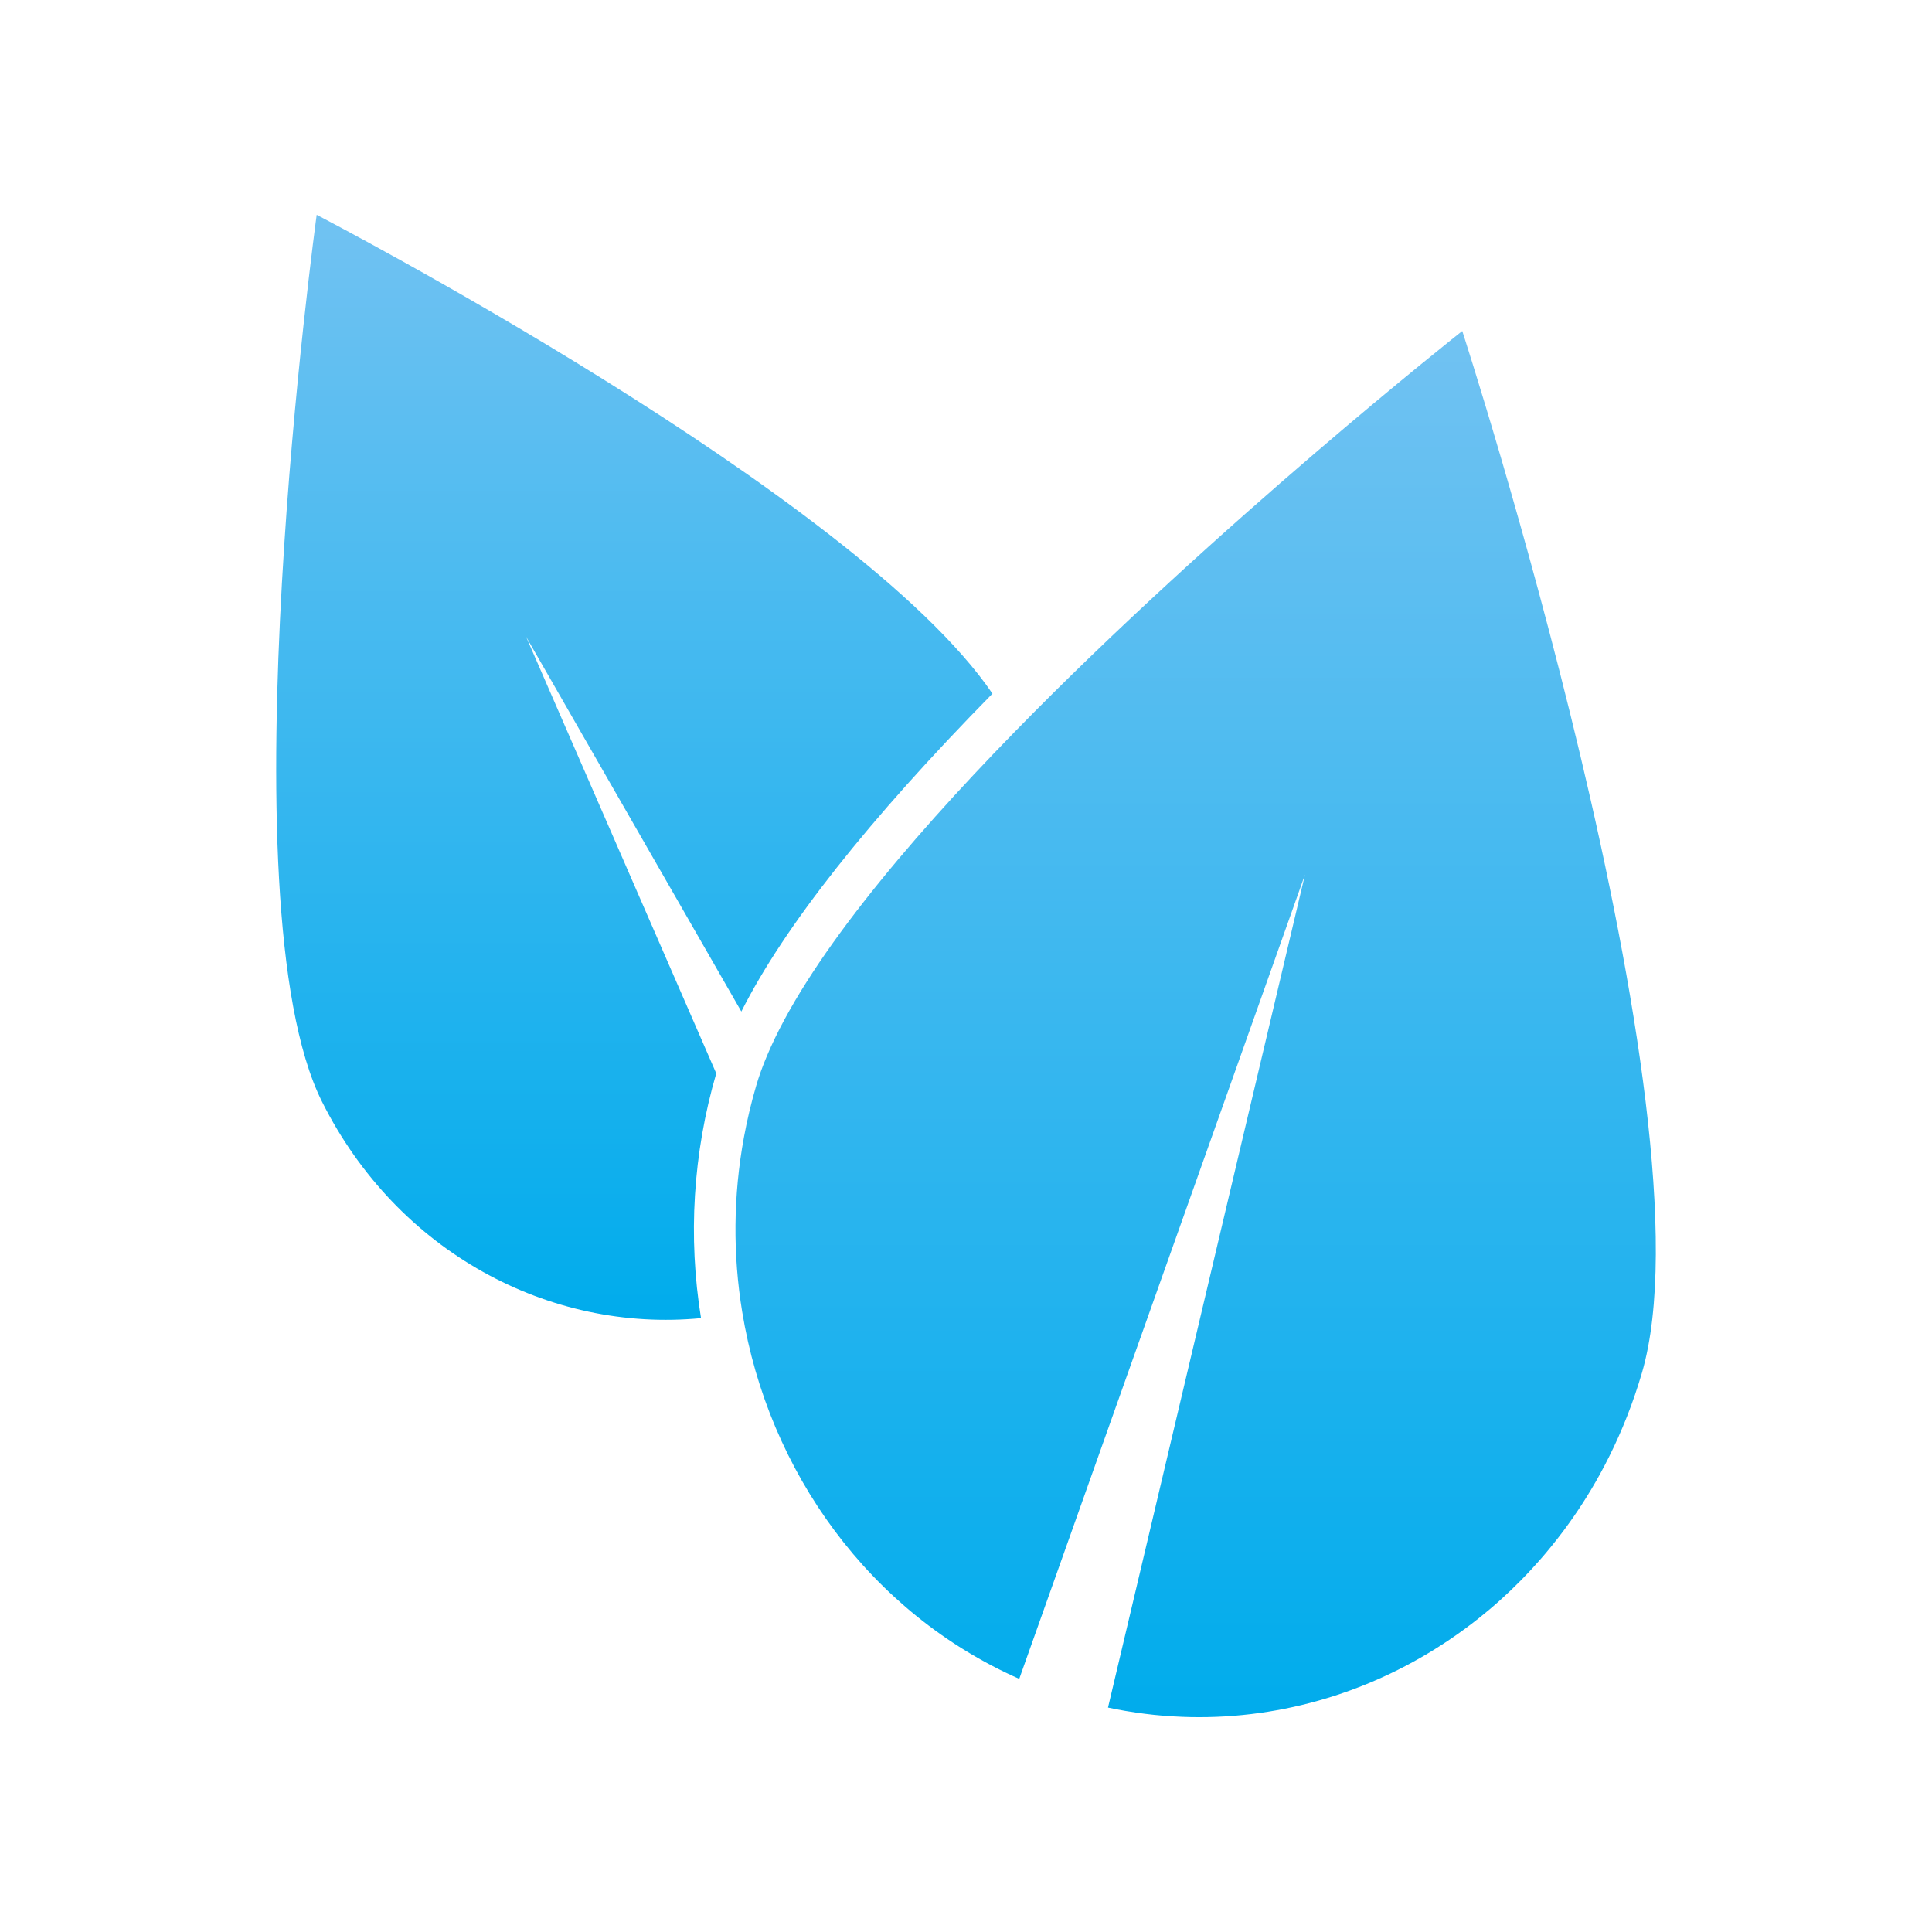
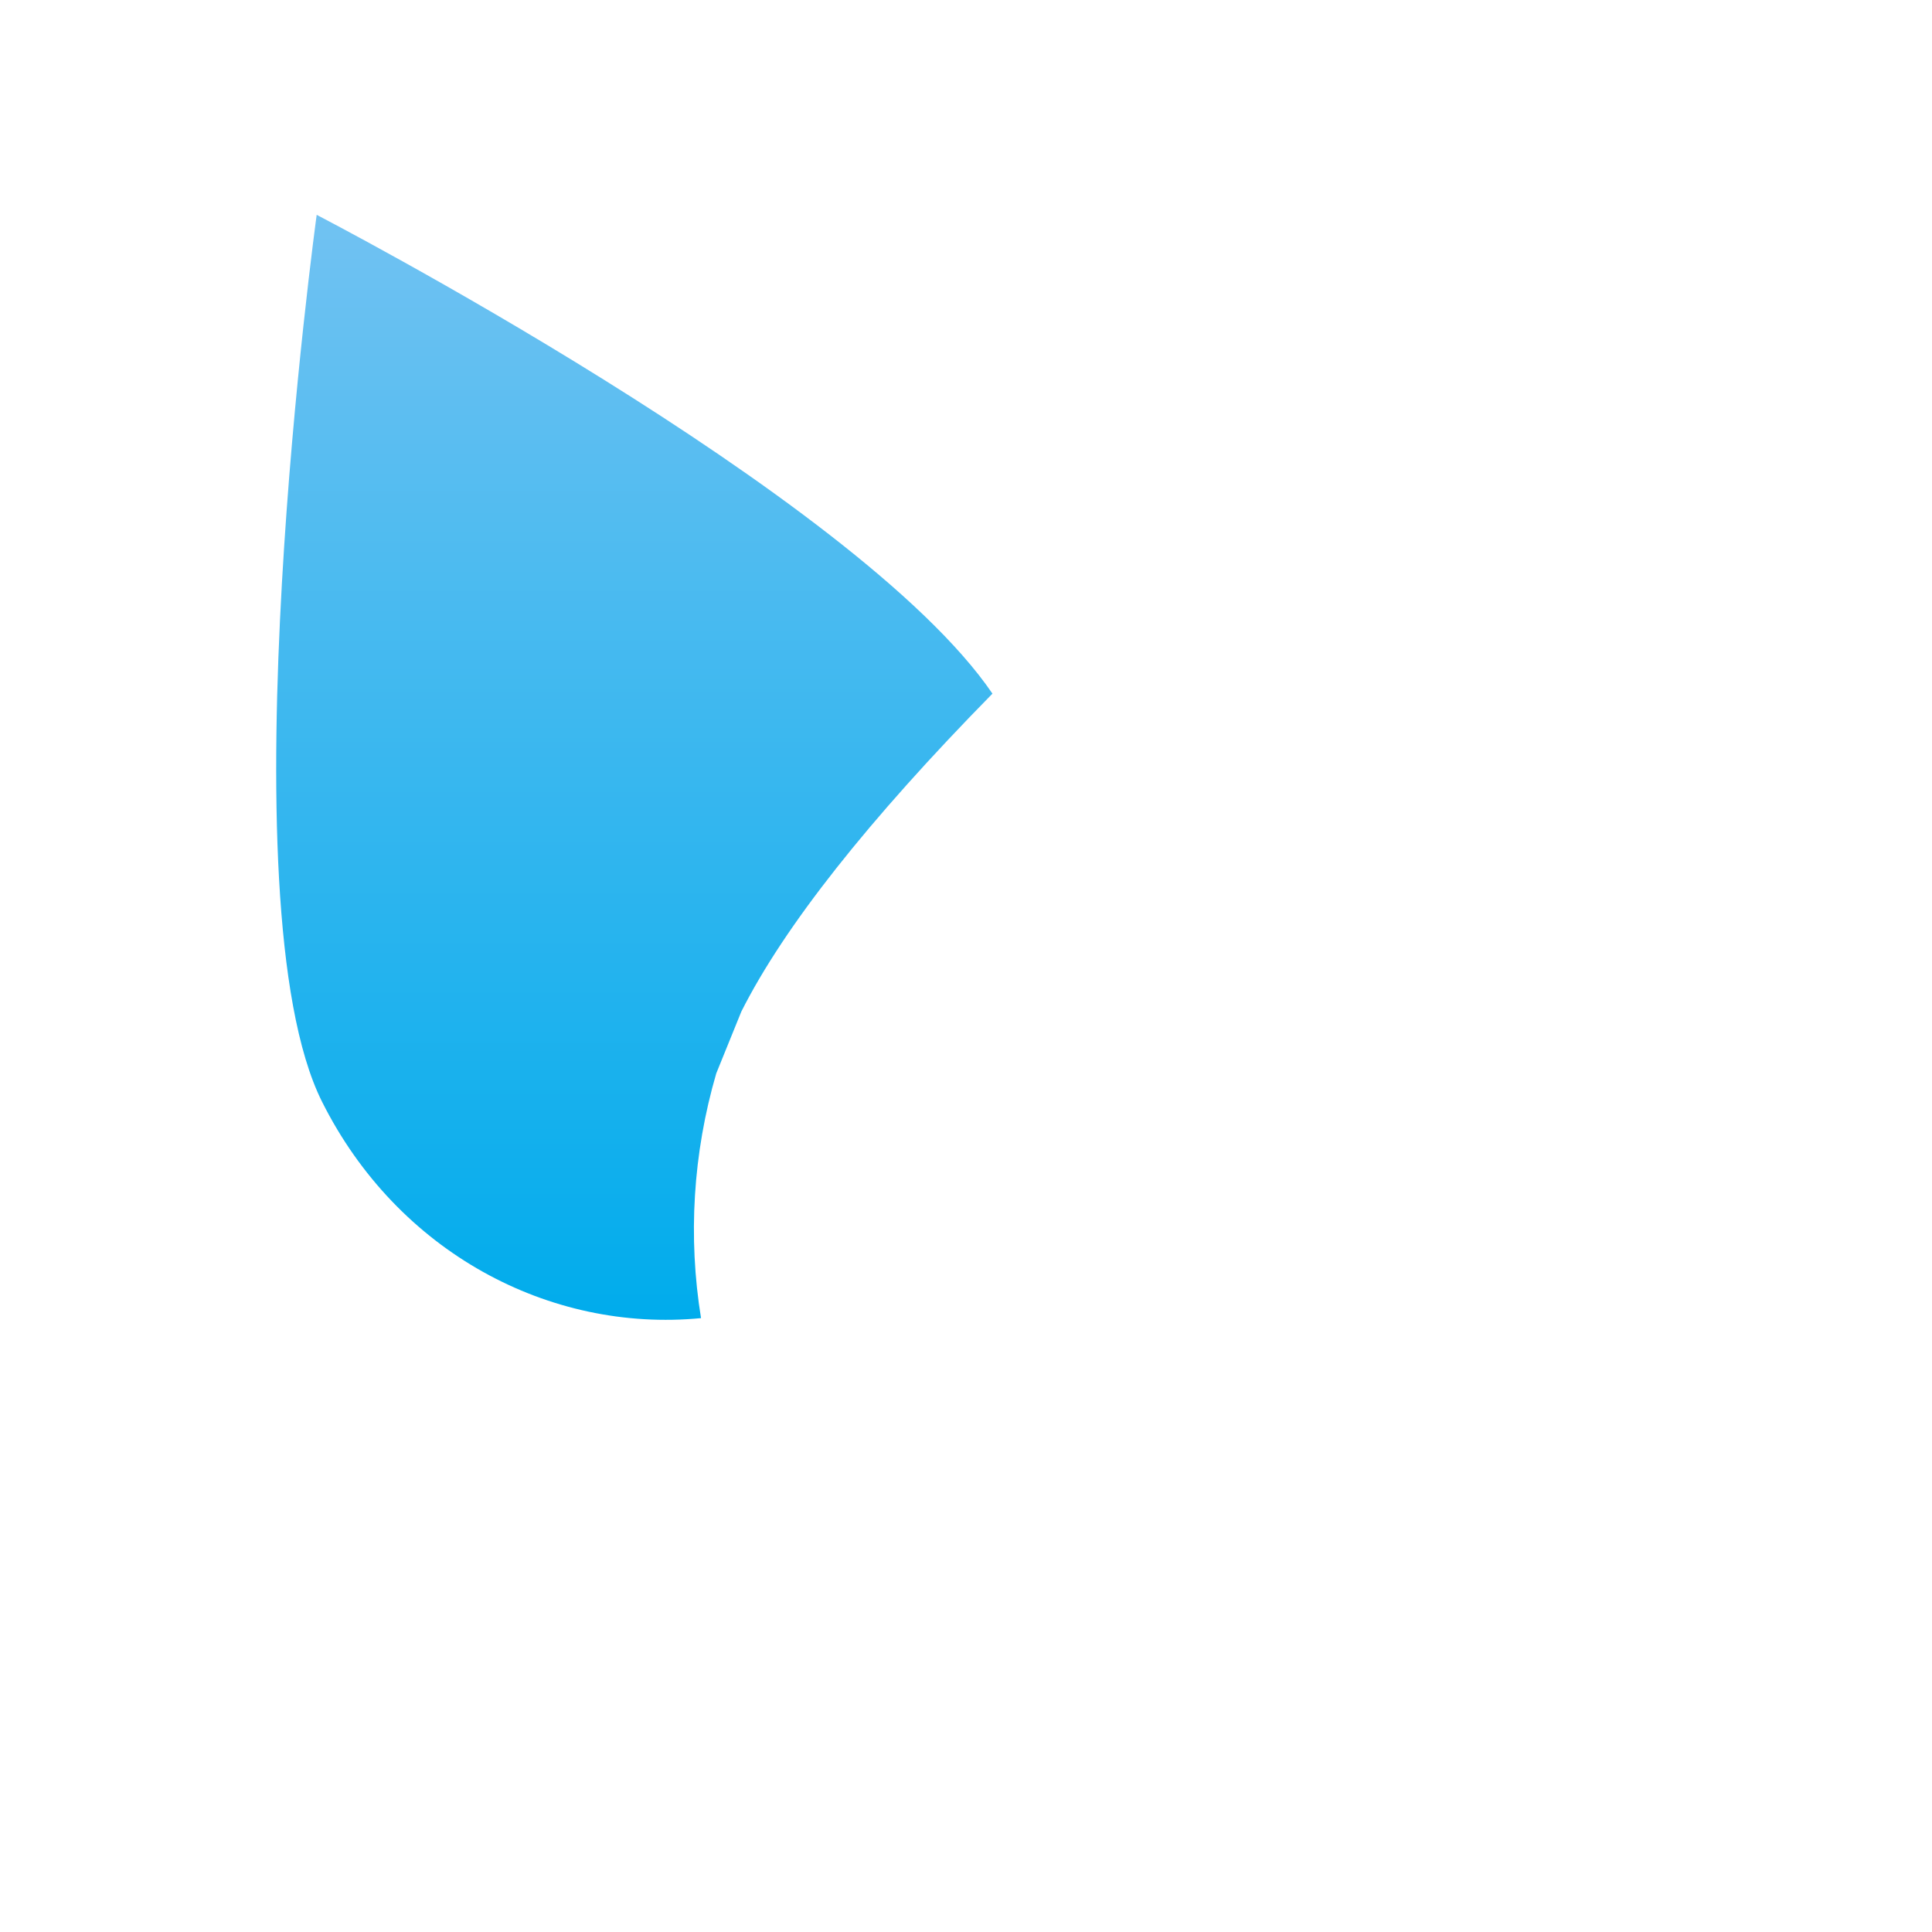
<svg xmlns="http://www.w3.org/2000/svg" xmlns:xlink="http://www.w3.org/1999/xlink" id="Layer_2" data-name="Layer 2" viewBox="0 0 72 72">
  <defs>
    <style>
      .cls-1 {
        fill: url(#New_Gradient_Swatch_2-2);
      }

      .cls-2 {
        fill: url(#New_Gradient_Swatch_2);
      }
    </style>
    <linearGradient id="New_Gradient_Swatch_2" data-name="New Gradient Swatch 2" x1="23.64" y1="49.186" x2="23.64" y2="8.006" gradientUnits="userSpaceOnUse">
      <stop offset="0" stop-color="#00acec" />
      <stop offset="1" stop-color="#71c2f2" />
    </linearGradient>
    <linearGradient id="New_Gradient_Swatch_2-2" data-name="New Gradient Swatch 2" x1="44.557" y1="63.994" x2="44.557" y2="12.338" xlink:href="#New_Gradient_Swatch_2" />
  </defs>
-   <path class="cls-2" d="M26.693,40.002c-.871,2.984-1.056,6.102-.568,9.121-5.648.545-11.314-2.456-14.123-8.064-3.724-7.436-.2-33.052-.2-33.052,0,0,20.134,10.428,25.184,17.843-4.628,4.711-7.76,8.676-9.358,11.847l-8.024-13.972,7.089,16.278Z" />
-   <path class="cls-1" d="M61.187,51.171c-.322,1.098-.733,2.14-1.224,3.122-.108.218-.222.432-.338.646-.407.741-.863,1.446-1.357,2.107-.142.189-.287.376-.435.558-.074.091-.149.182-.224.272-.114.135-.23.268-.35.4-.114.13-.232.257-.351.382-.08.085-.161.168-.243.251-.244.248-.497.488-.754.72s-.522.455-.791.669c-.091.071-.181.142-.272.212-.182.139-.367.275-.554.406-2.807,1.976-6.145,3.078-9.604,3.078-.211,0-.422-.004-.634-.013-.142-.005-.282-.013-.424-.021-.212-.014-.424-.033-.637-.054-.22-.024-.442-.051-.665-.084-.132-.019-.266-.04-.399-.063-.213-.036-.425-.078-.639-.123l7.341-31.043-10.649,29.973c-5.556-2.454-9.349-7.71-10.325-13.682-.347-2.114-.34-4.315.068-6.514.117-.637.268-1.272.454-1.907.105-.359.238-.728.4-1.111,1.455-3.466,5.104-7.846,9.218-12.062,7.561-7.75,16.695-14.954,16.695-14.954,0,0,9.504,29.244,6.694,38.833Z" />
+   <path class="cls-2" d="M26.693,40.002c-.871,2.984-1.056,6.102-.568,9.121-5.648.545-11.314-2.456-14.123-8.064-3.724-7.436-.2-33.052-.2-33.052,0,0,20.134,10.428,25.184,17.843-4.628,4.711-7.76,8.676-9.358,11.847Z" />
</svg>